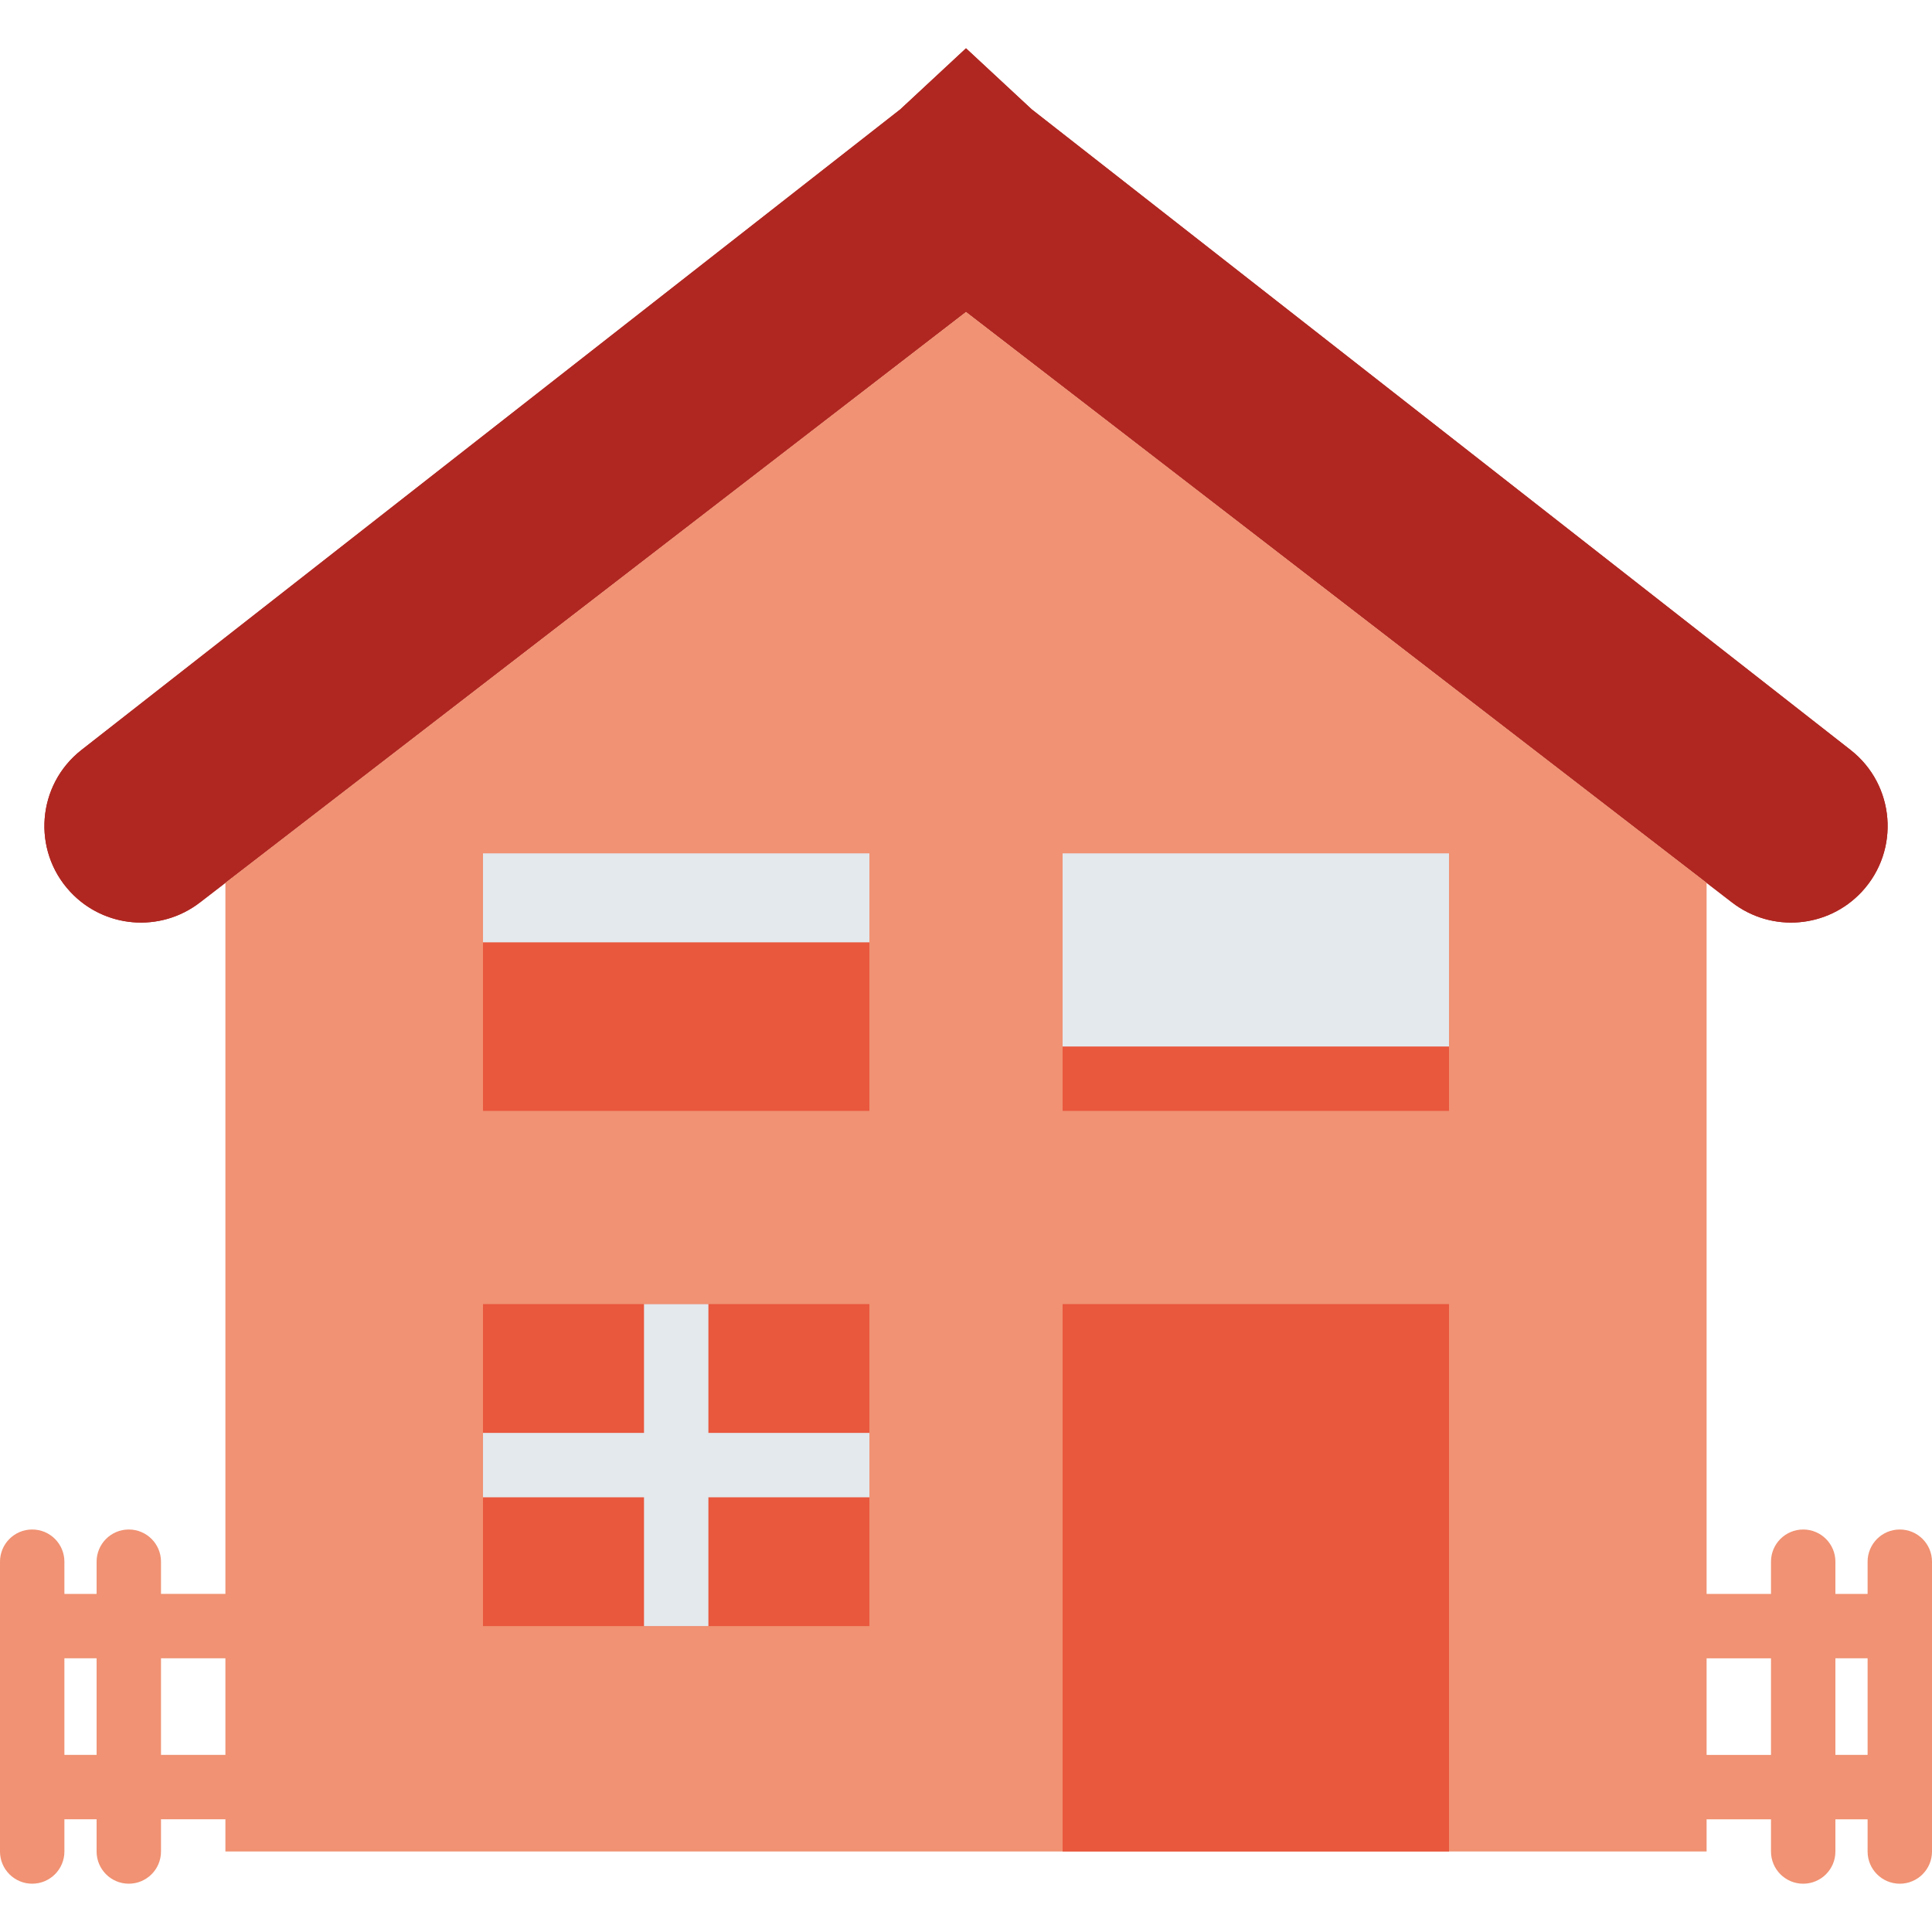
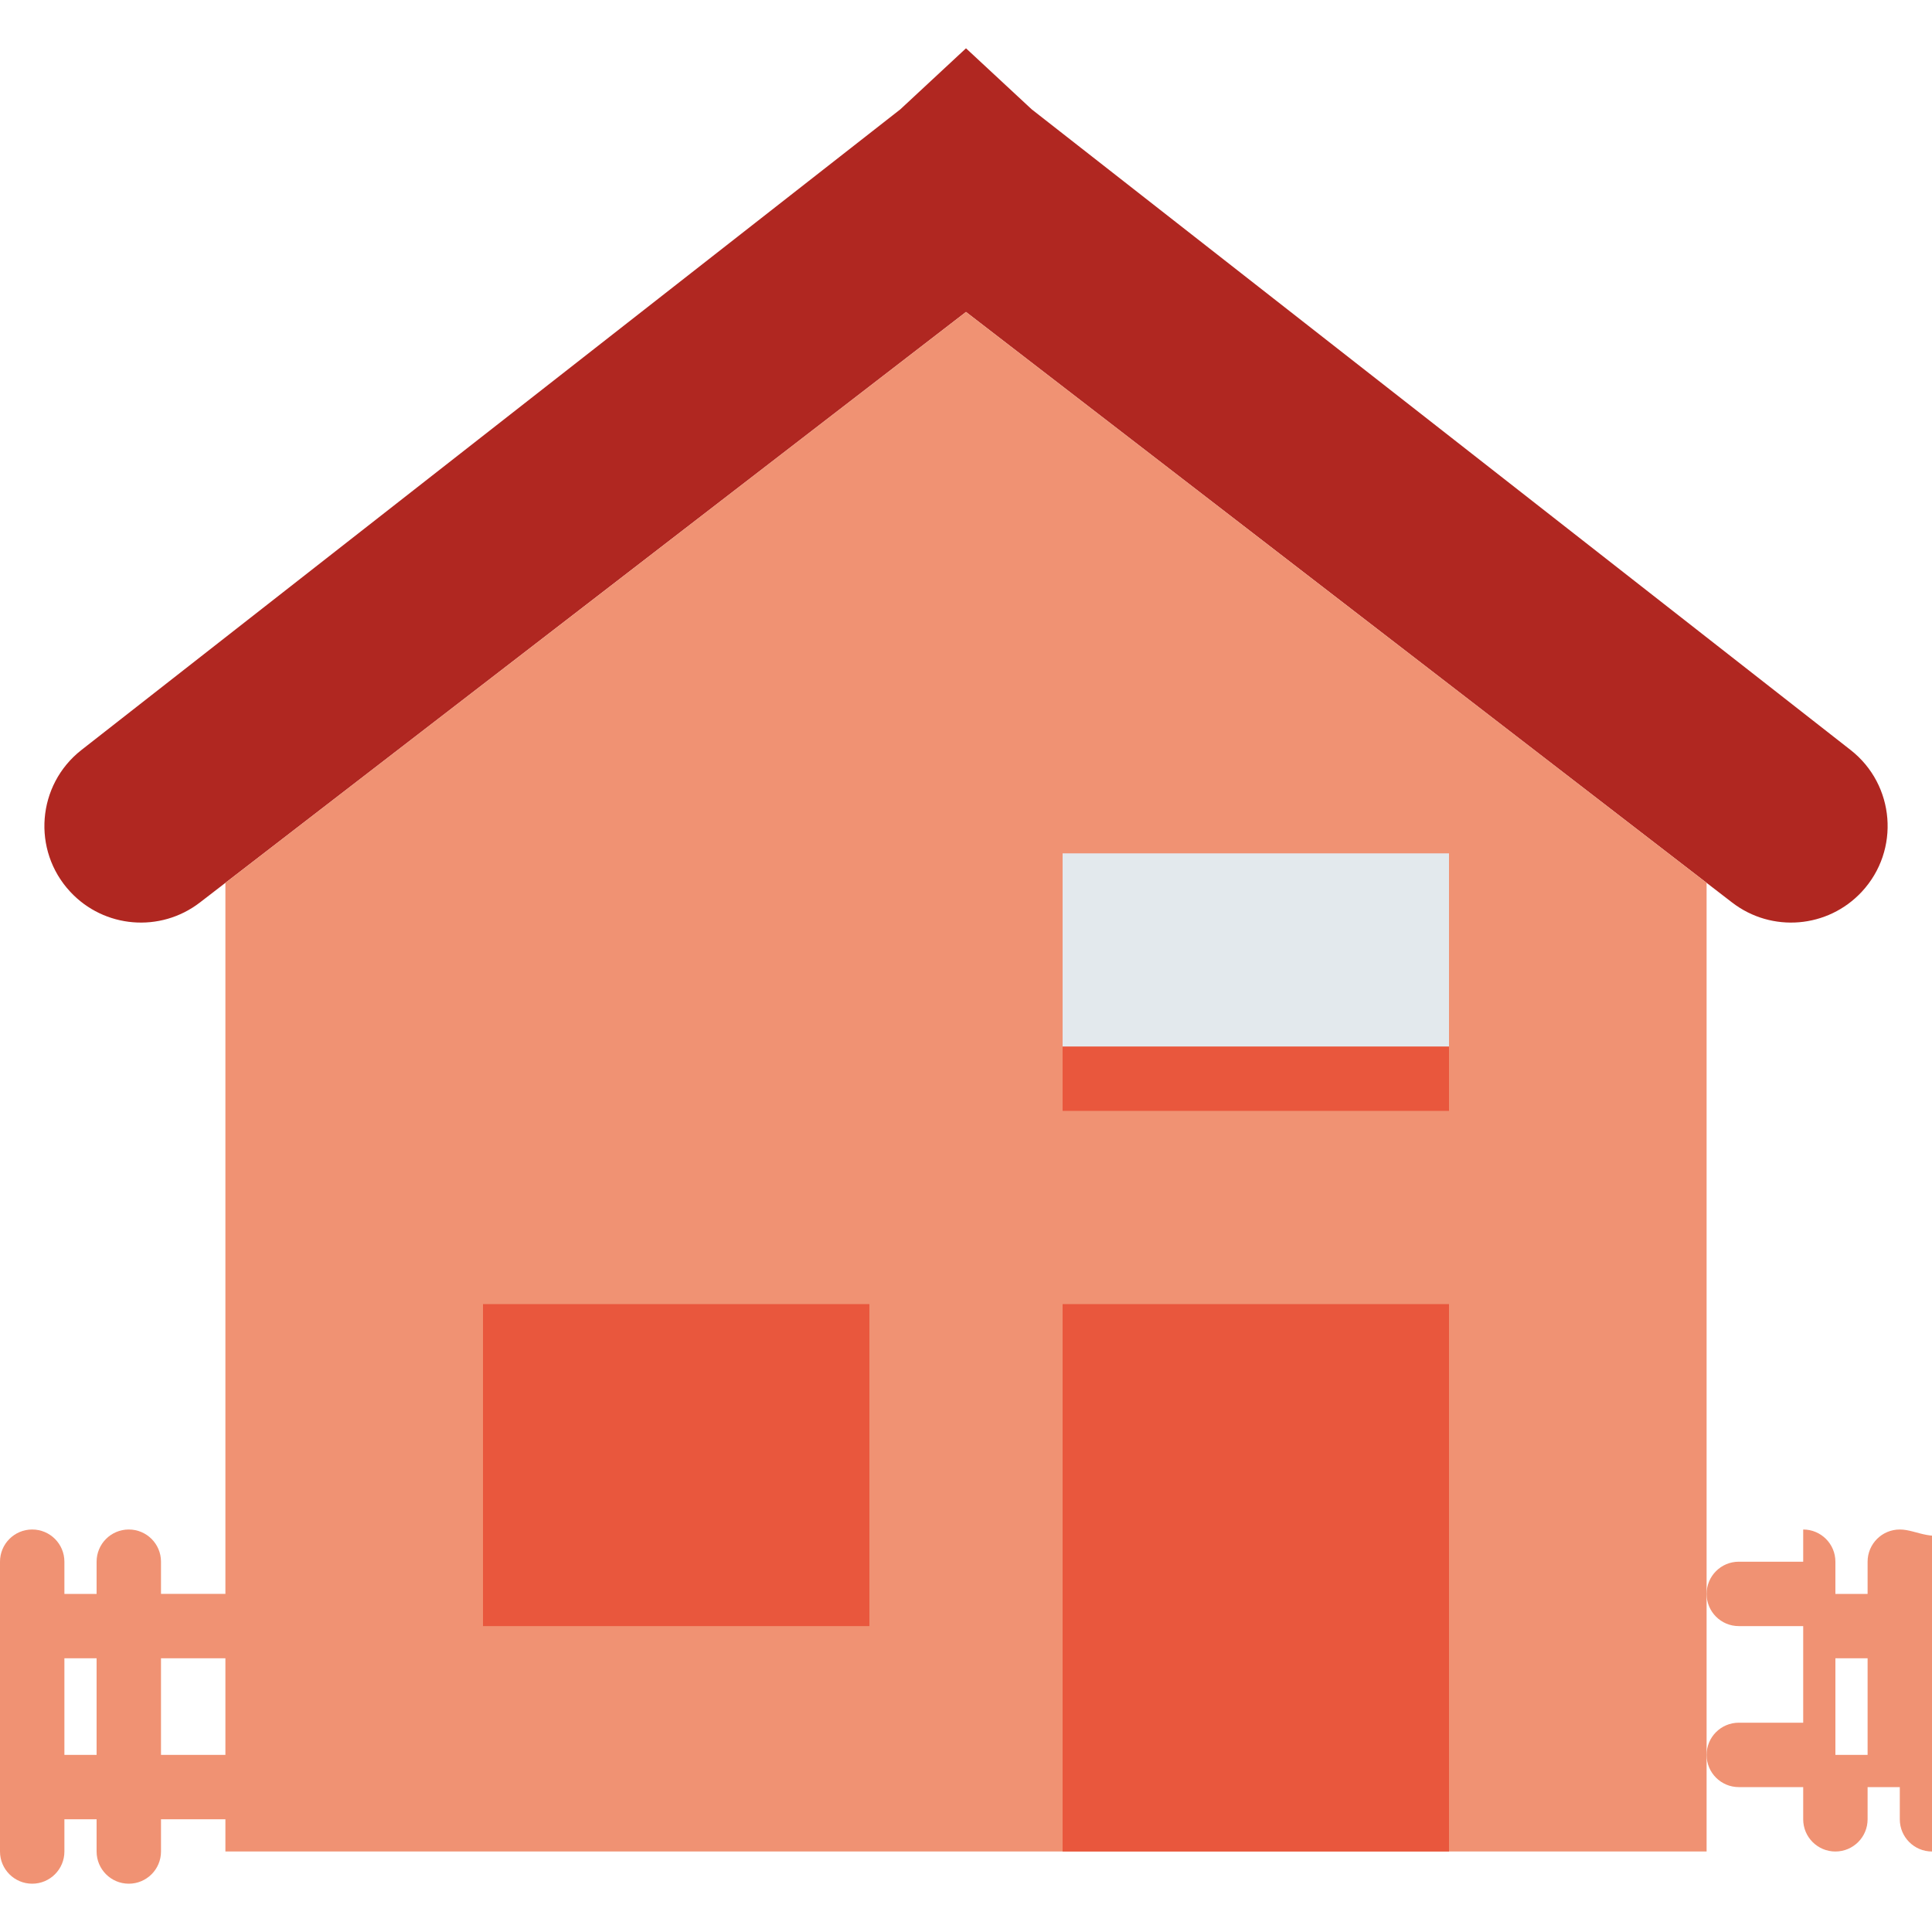
<svg xmlns="http://www.w3.org/2000/svg" id="Capa_1" x="0px" y="0px" viewBox="0 0 60 60" style="enable-background:new 0 0 60 60;" xml:space="preserve" width="512px" height="512px" class="">
  <g>
    <path style="fill:#B02721" d="M53.792,28.028L30,9.688L6.208,28.028c-1.228,0.946-2.974,0.801-4.028-0.335l0,0  c-1.195-1.287-1.033-3.32,0.35-4.402l25.43-19.895L30,1.5l2.041,1.896l25.43,19.895c1.383,1.082,1.545,3.115,0.35,4.402l0,0  C56.766,28.829,55.02,28.974,53.792,28.028z" data-original="#B02721" class="" />
-     <path style="fill:#B02721" d="M53.792,28.028L30,9.688L6.208,28.028c-1.228,0.946-2.974,0.801-4.028-0.335l0,0  c-1.195-1.287-1.033-3.32,0.35-4.402l25.43-19.895L30,1.5l2.041,1.896l25.43,19.895c1.383,1.082,1.545,3.115,0.35,4.402l0,0  C56.766,28.829,55.02,28.974,53.792,28.028z" data-original="#B02721" class="" />
    <polygon style="fill:#F09273" points="30,9.688 7,27.417 7,27.5 7,57.5 53,57.5 53,27.5 53,27.417 " data-original="#E0E1E2" class="" data-old_color="#E0E1E2" />
    <g>
-       <path style="fill:#F09273" d="M59,47.5c-0.553,0-1,0.448-1,1v1h-1v-1c0-0.552-0.447-1-1-1s-1,0.448-1,1v1h-2c-0.553,0-1,0.448-1,1   s0.447,1,1,1h2v3h-2c-0.553,0-1,0.448-1,1s0.447,1,1,1h2v1c0,0.552,0.447,1,1,1s1-0.448,1-1v-1h1v1c0,0.552,0.447,1,1,1   s1-0.448,1-1v-9C60,47.948,59.553,47.5,59,47.5z M57,54.5v-3h1v3H57z" data-original="#E0E1E2" class="" data-old_color="#E0E1E2" />
+       <path style="fill:#F09273" d="M59,47.5c-0.553,0-1,0.448-1,1v1h-1v-1c0-0.552-0.447-1-1-1v1h-2c-0.553,0-1,0.448-1,1   s0.447,1,1,1h2v3h-2c-0.553,0-1,0.448-1,1s0.447,1,1,1h2v1c0,0.552,0.447,1,1,1s1-0.448,1-1v-1h1v1c0,0.552,0.447,1,1,1   s1-0.448,1-1v-9C60,47.948,59.553,47.5,59,47.5z M57,54.5v-3h1v3H57z" data-original="#E0E1E2" class="" data-old_color="#E0E1E2" />
      <path style="fill:#F09273" d="M7,51.5c0.553,0,1-0.448,1-1s-0.447-1-1-1H5v-1c0-0.552-0.447-1-1-1s-1,0.448-1,1v1H2v-1   c0-0.552-0.447-1-1-1s-1,0.448-1,1v9c0,0.552,0.447,1,1,1s1-0.448,1-1v-1h1v1c0,0.552,0.447,1,1,1s1-0.448,1-1v-1h2   c0.553,0,1-0.448,1-1s-0.447-1-1-1H5v-3H7z M3,54.5H2v-3h1V54.5z" data-original="#E0E1E2" class="" data-old_color="#E0E1E2" />
    </g>
-     <rect x="15" y="26.5" style="fill:#E9573D" width="12" height="8" data-original="#556080" class="" data-old_color="#556080" />
    <rect x="15" y="40.5" style="fill:#E9573D" width="12" height="10" data-original="#556080" class="" data-old_color="#556080" />
    <rect x="33" y="26.5" style="fill:#E9573D" width="12" height="8" data-original="#556080" class="" data-old_color="#556080" />
    <rect x="33" y="40.5" style="fill:#E9573D" width="12" height="17" data-original="#556080" class="" data-old_color="#556080" />
    <rect x="33" y="26.5" style="fill:#E3E9ED" width="12" height="6" data-original="#7383BF" class="active-path" data-old_color="#7383BF" />
-     <rect x="15" y="26.5" style="fill:#E3E9ED" width="12" height="2.765" data-original="#7383BF" class="active-path" data-old_color="#7383BF" />
-     <polygon style="fill:#E3E9ED" points="22,44.5 22,40.5 20,40.5 20,44.5 15,44.5 15,46.5 20,46.5 20,50.5 22,50.5 22,46.5 27,46.5   27,44.5 " data-original="#7383BF" class="active-path" data-old_color="#7383BF" />
  </g>
</svg>